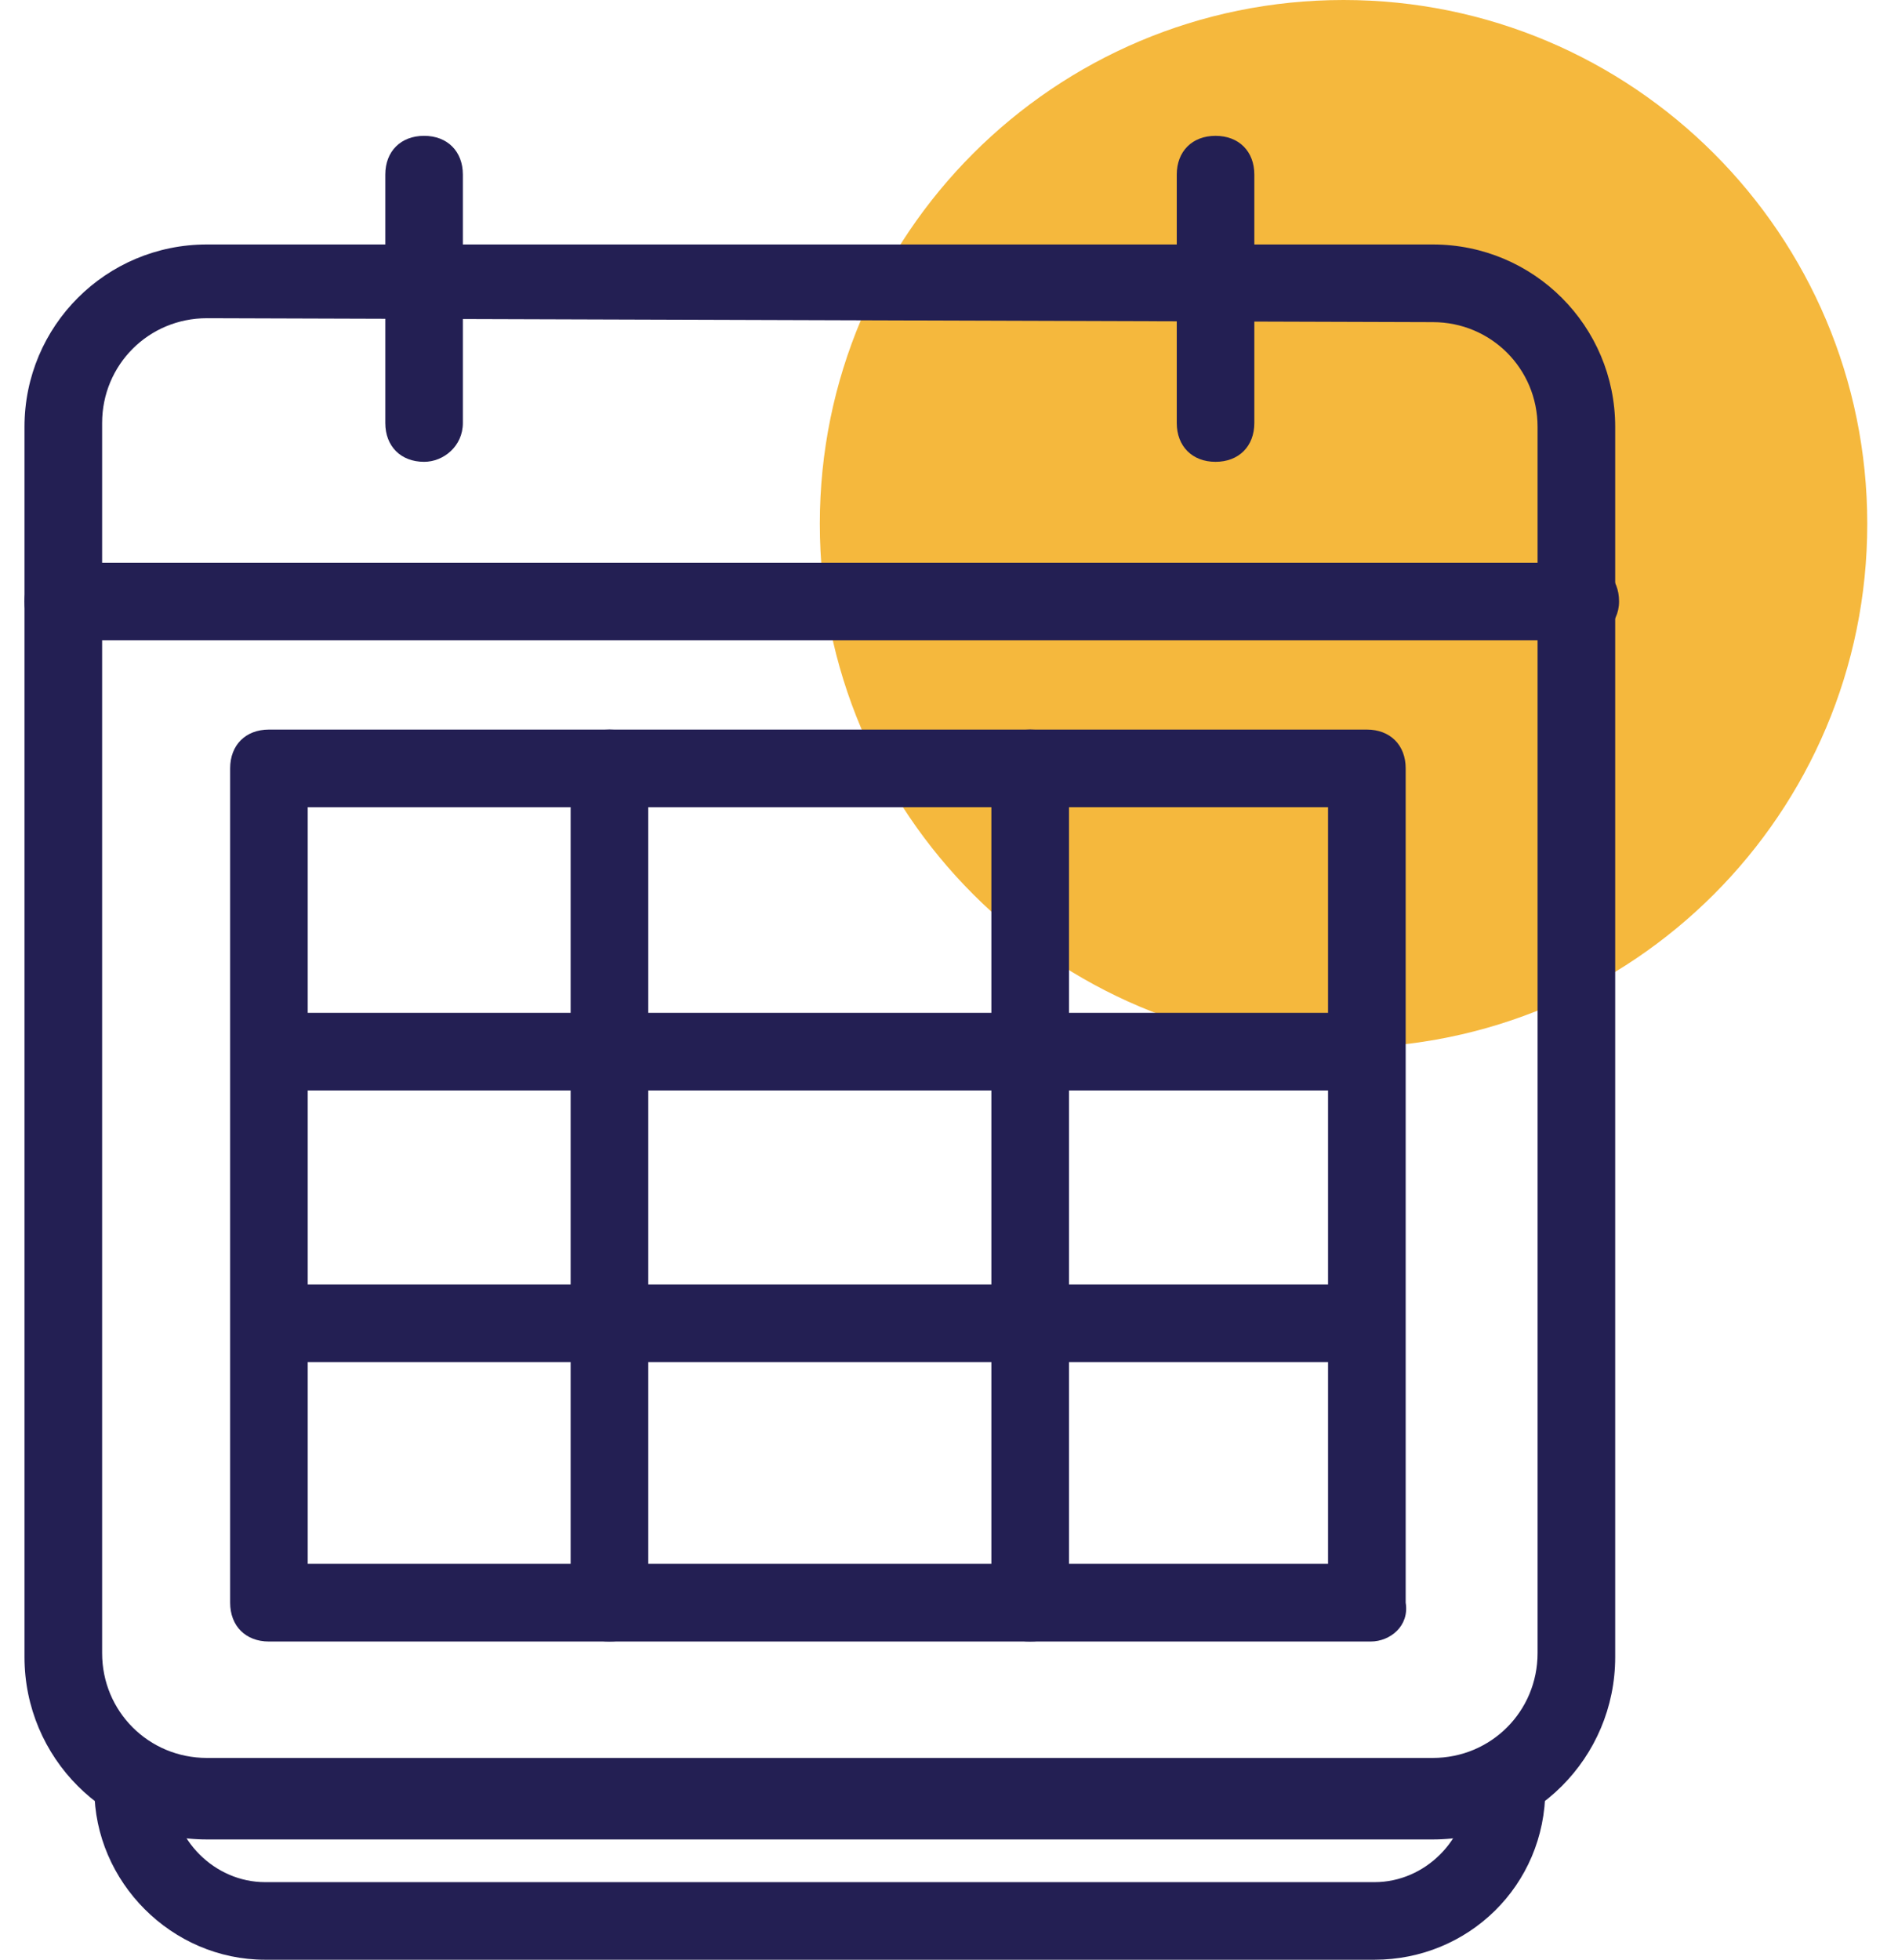
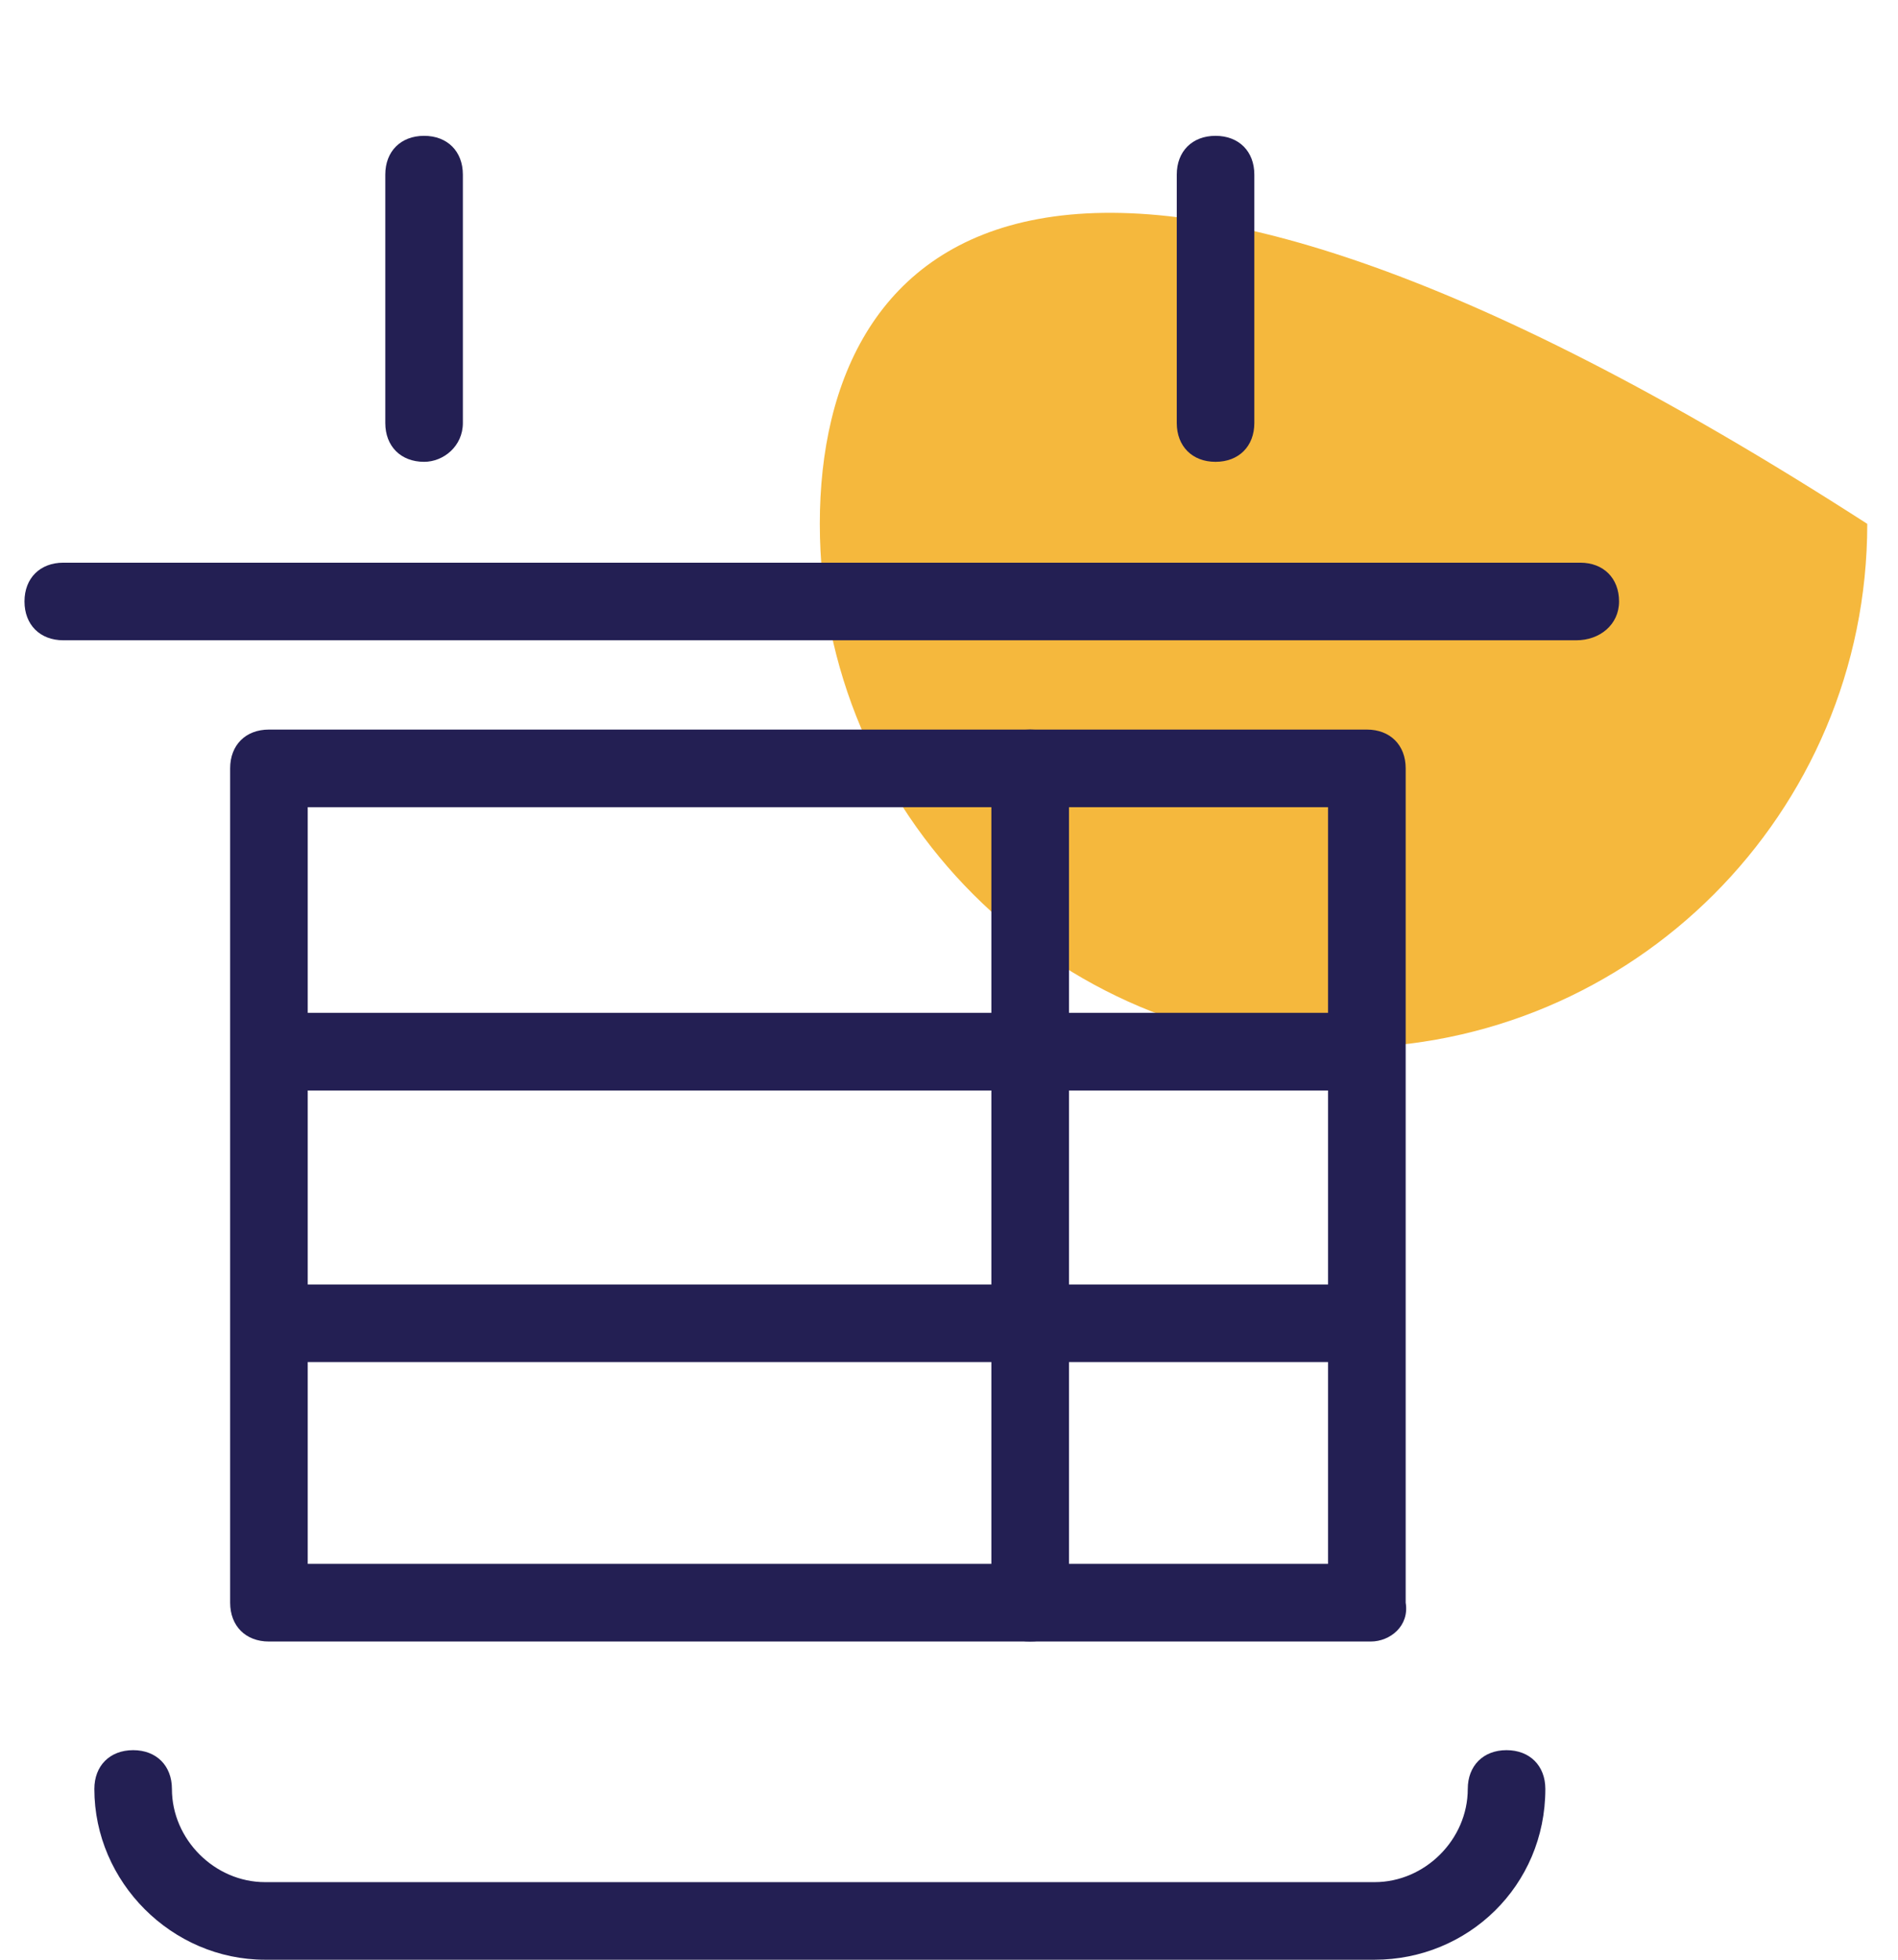
<svg xmlns="http://www.w3.org/2000/svg" width="31" height="32" viewBox="0 0 31 32" fill="none">
-   <path d="M21.944 17.109C26.669 17.109 30.498 13.279 30.498 8.554C30.498 3.83 26.669 0 21.944 0C17.22 0 13.39 3.83 13.39 8.554C13.39 13.279 17.22 17.109 21.944 17.109Z" fill="#F5B83D" />
-   <path d="M23.402 30.036H3.379C1.731 30.036 0.4 28.705 0.4 27.057V6.97C0.4 5.323 1.731 3.992 3.379 3.992H23.402C25.05 3.992 26.381 5.323 26.381 6.97V27.057C26.381 28.705 25.05 30.036 23.402 30.036ZM3.379 5.196C2.428 5.196 1.668 5.957 1.668 6.907V26.994C1.668 27.945 2.428 28.705 3.379 28.705H23.402C24.353 28.705 25.113 27.945 25.113 26.994V6.97C25.113 6.02 24.353 5.26 23.402 5.26L3.379 5.196Z" fill="#231F53" />
+   <path d="M21.944 17.109C26.669 17.109 30.498 13.279 30.498 8.554C17.22 0 13.39 3.83 13.39 8.554C13.39 13.279 17.22 17.109 21.944 17.109Z" fill="#F5B83D" />
  <path d="M22.452 32H4.329C2.808 32 1.541 30.733 1.541 29.212C1.541 28.832 1.794 28.578 2.175 28.578C2.555 28.578 2.808 28.832 2.808 29.212C2.808 30.035 3.505 30.733 4.329 30.733H22.452C23.276 30.733 23.973 30.035 23.973 29.212C23.973 28.832 24.226 28.578 24.606 28.578C24.986 28.578 25.24 28.832 25.24 29.212C25.24 30.796 23.973 32 22.452 32Z" fill="#231F53" />
  <path d="M6.927 7.541C6.546 7.541 6.293 7.287 6.293 6.907V2.851C6.293 2.471 6.546 2.218 6.927 2.218C7.307 2.218 7.56 2.471 7.56 2.851V6.907C7.56 7.287 7.243 7.541 6.927 7.541Z" fill="#231F53" />
  <path d="M19.853 7.541C19.473 7.541 19.22 7.287 19.22 6.907V2.851C19.22 2.471 19.473 2.218 19.853 2.218C20.234 2.218 20.487 2.471 20.487 2.851V6.907C20.487 7.287 20.234 7.541 19.853 7.541Z" fill="#231F53" />
  <path d="M25.747 10.455H1.034C0.654 10.455 0.4 10.202 0.4 9.821C0.4 9.441 0.654 9.188 1.034 9.188H25.81C26.19 9.188 26.444 9.441 26.444 9.821C26.444 10.202 26.127 10.455 25.747 10.455Z" fill="#231F53" />
  <path d="M22.388 26.804H4.392C4.012 26.804 3.759 26.55 3.759 26.17V12.546C3.759 12.166 4.012 11.913 4.392 11.913H22.325C22.705 11.913 22.959 12.166 22.959 12.546V26.17C23.022 26.55 22.705 26.804 22.388 26.804ZM5.026 25.536H21.691V13.18H5.026V25.536Z" fill="#231F53" />
  <path d="M16.826 26.804C16.446 26.804 16.192 26.55 16.192 26.17V12.546C16.192 12.166 16.446 11.913 16.826 11.913C17.206 11.913 17.46 12.166 17.46 12.546V26.17C17.46 26.55 17.206 26.804 16.826 26.804Z" fill="#231F53" />
-   <path d="M9.954 26.804C9.574 26.804 9.32 26.55 9.32 26.17V12.546C9.32 12.166 9.574 11.913 9.954 11.913C10.334 11.913 10.588 12.166 10.588 12.546V26.17C10.588 26.55 10.334 26.804 9.954 26.804Z" fill="#231F53" />
  <path d="M22.134 17.806H4.645C4.265 17.806 4.012 17.552 4.012 17.172C4.012 16.792 4.265 16.538 4.645 16.538H22.198C22.578 16.538 22.831 16.792 22.831 17.172C22.831 17.552 22.515 17.806 22.134 17.806Z" fill="#231F53" />
  <path d="M22.134 22.241H4.645C4.265 22.241 4.012 21.988 4.012 21.608C4.012 21.228 4.265 20.974 4.645 20.974H22.198C22.578 20.974 22.831 21.228 22.831 21.608C22.831 21.988 22.515 22.241 22.134 22.241Z" fill="#231F53" />
</svg>